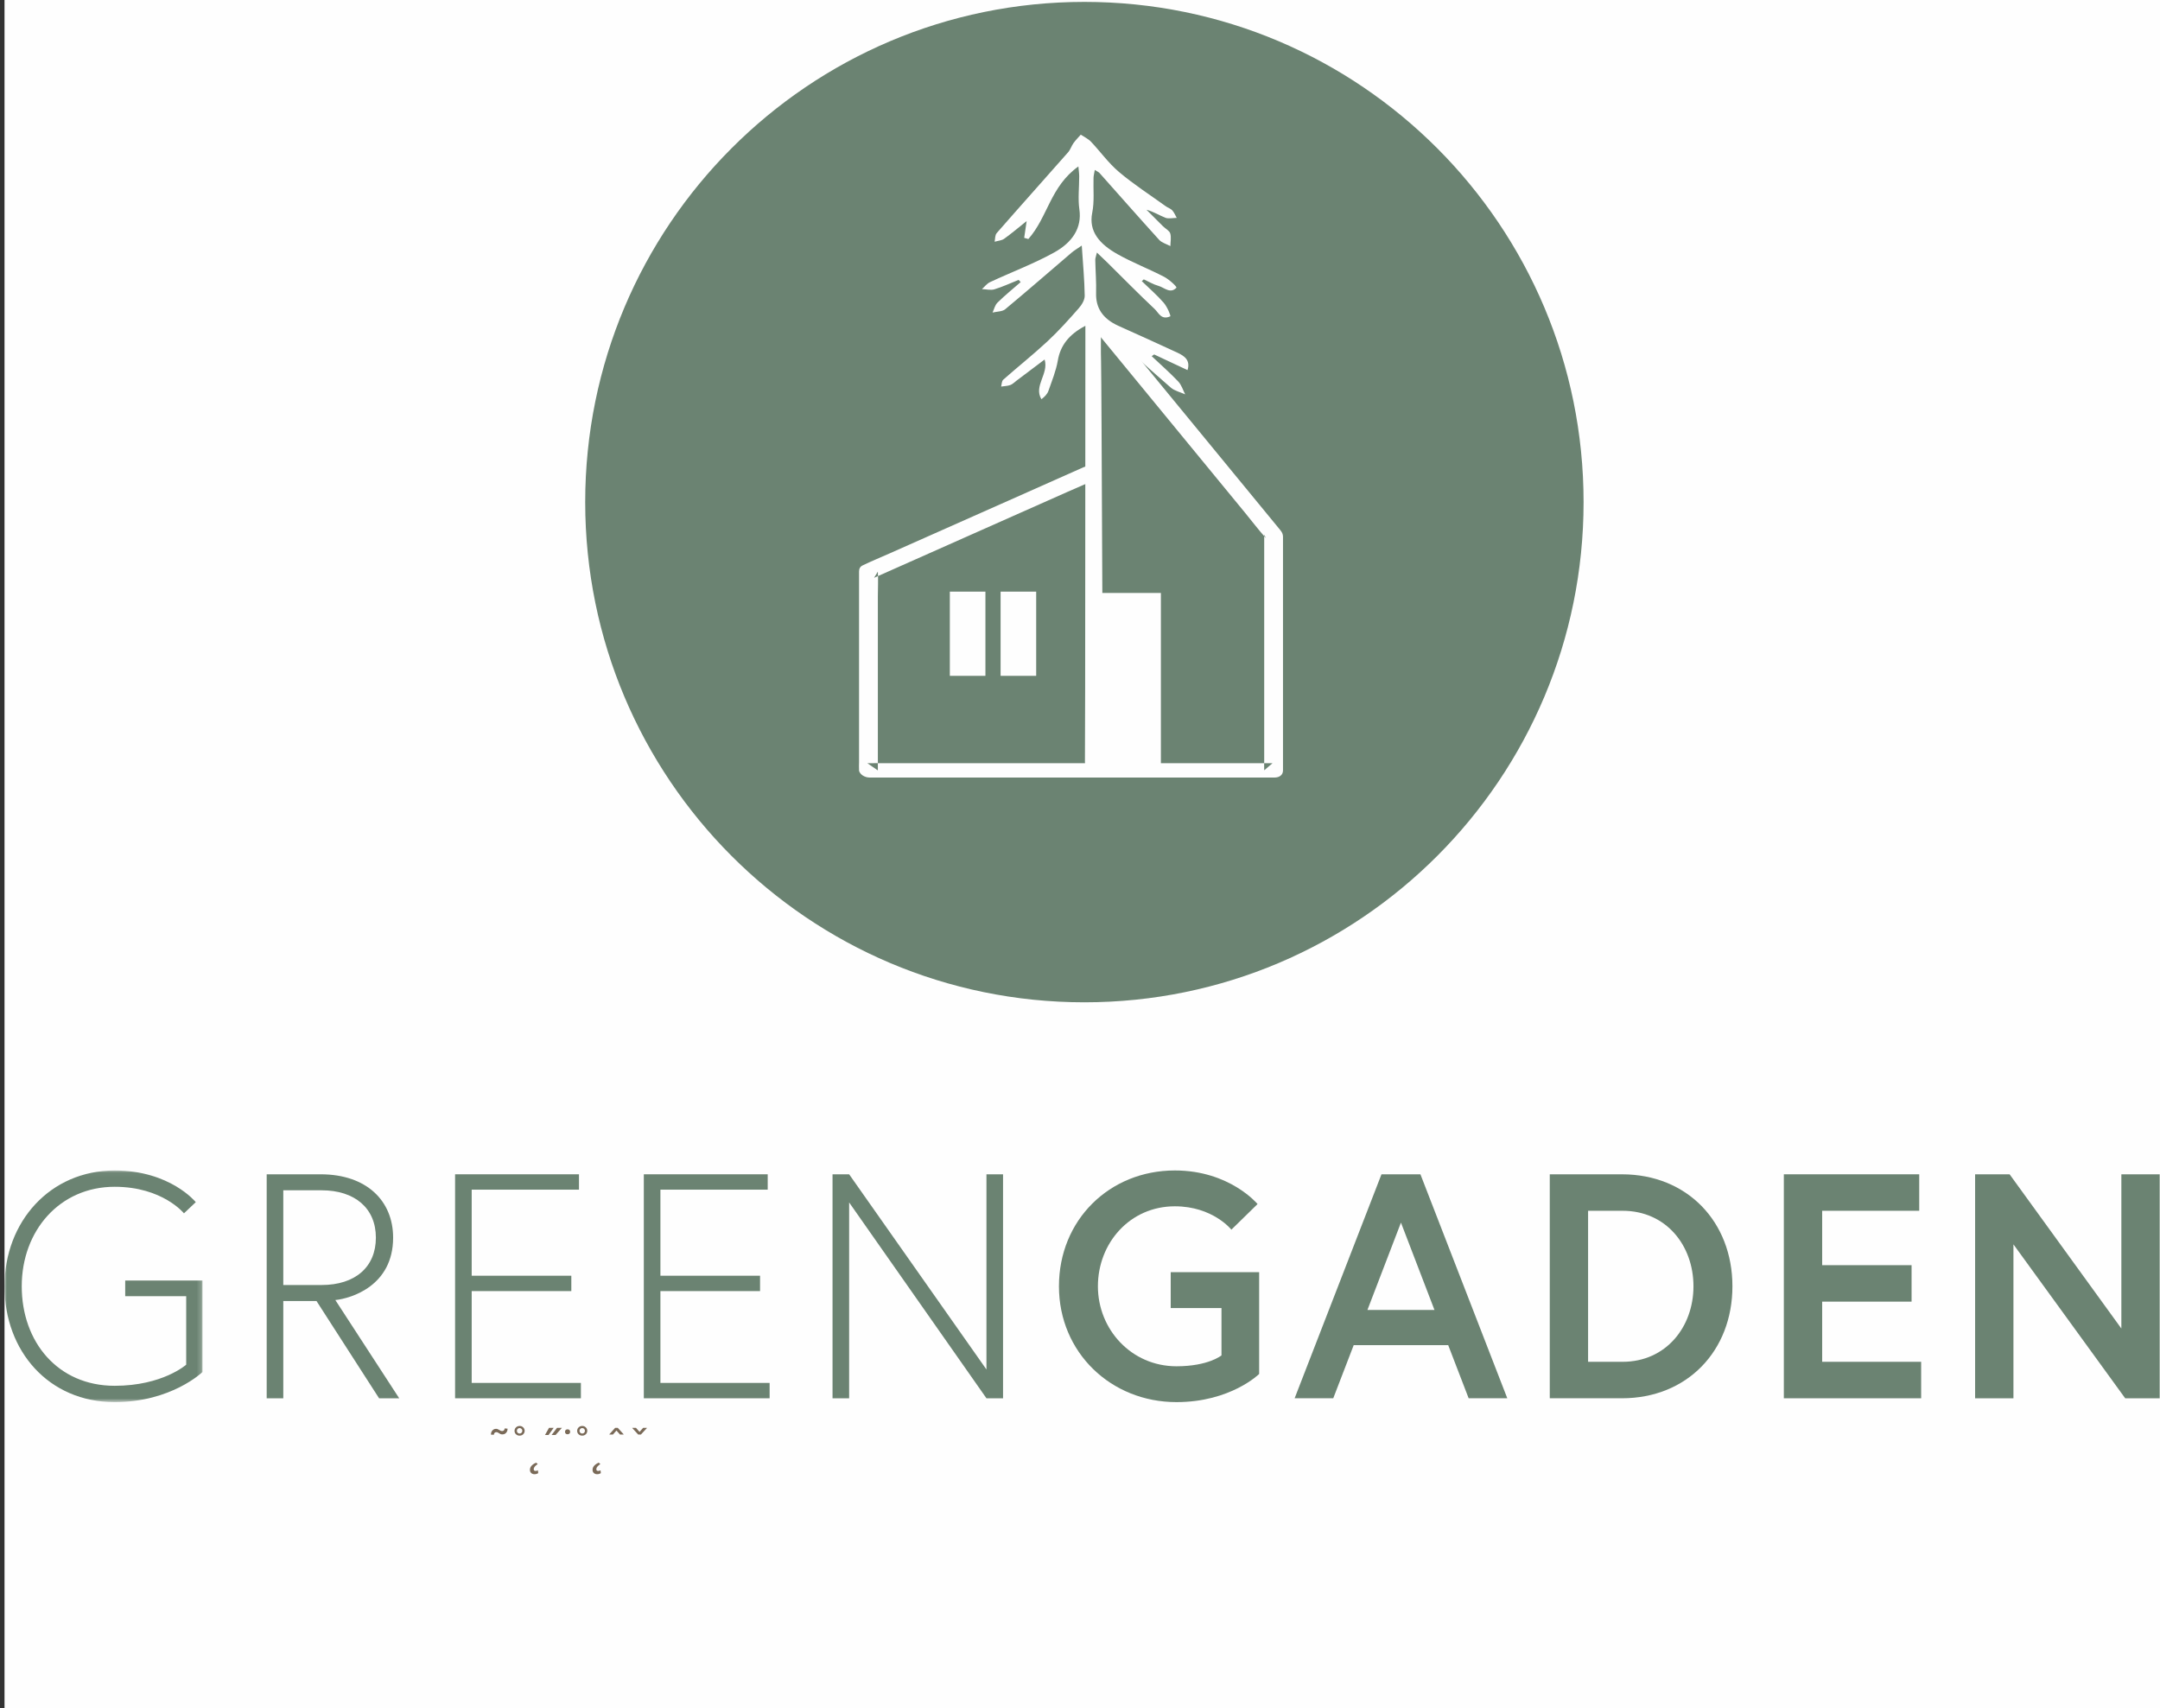
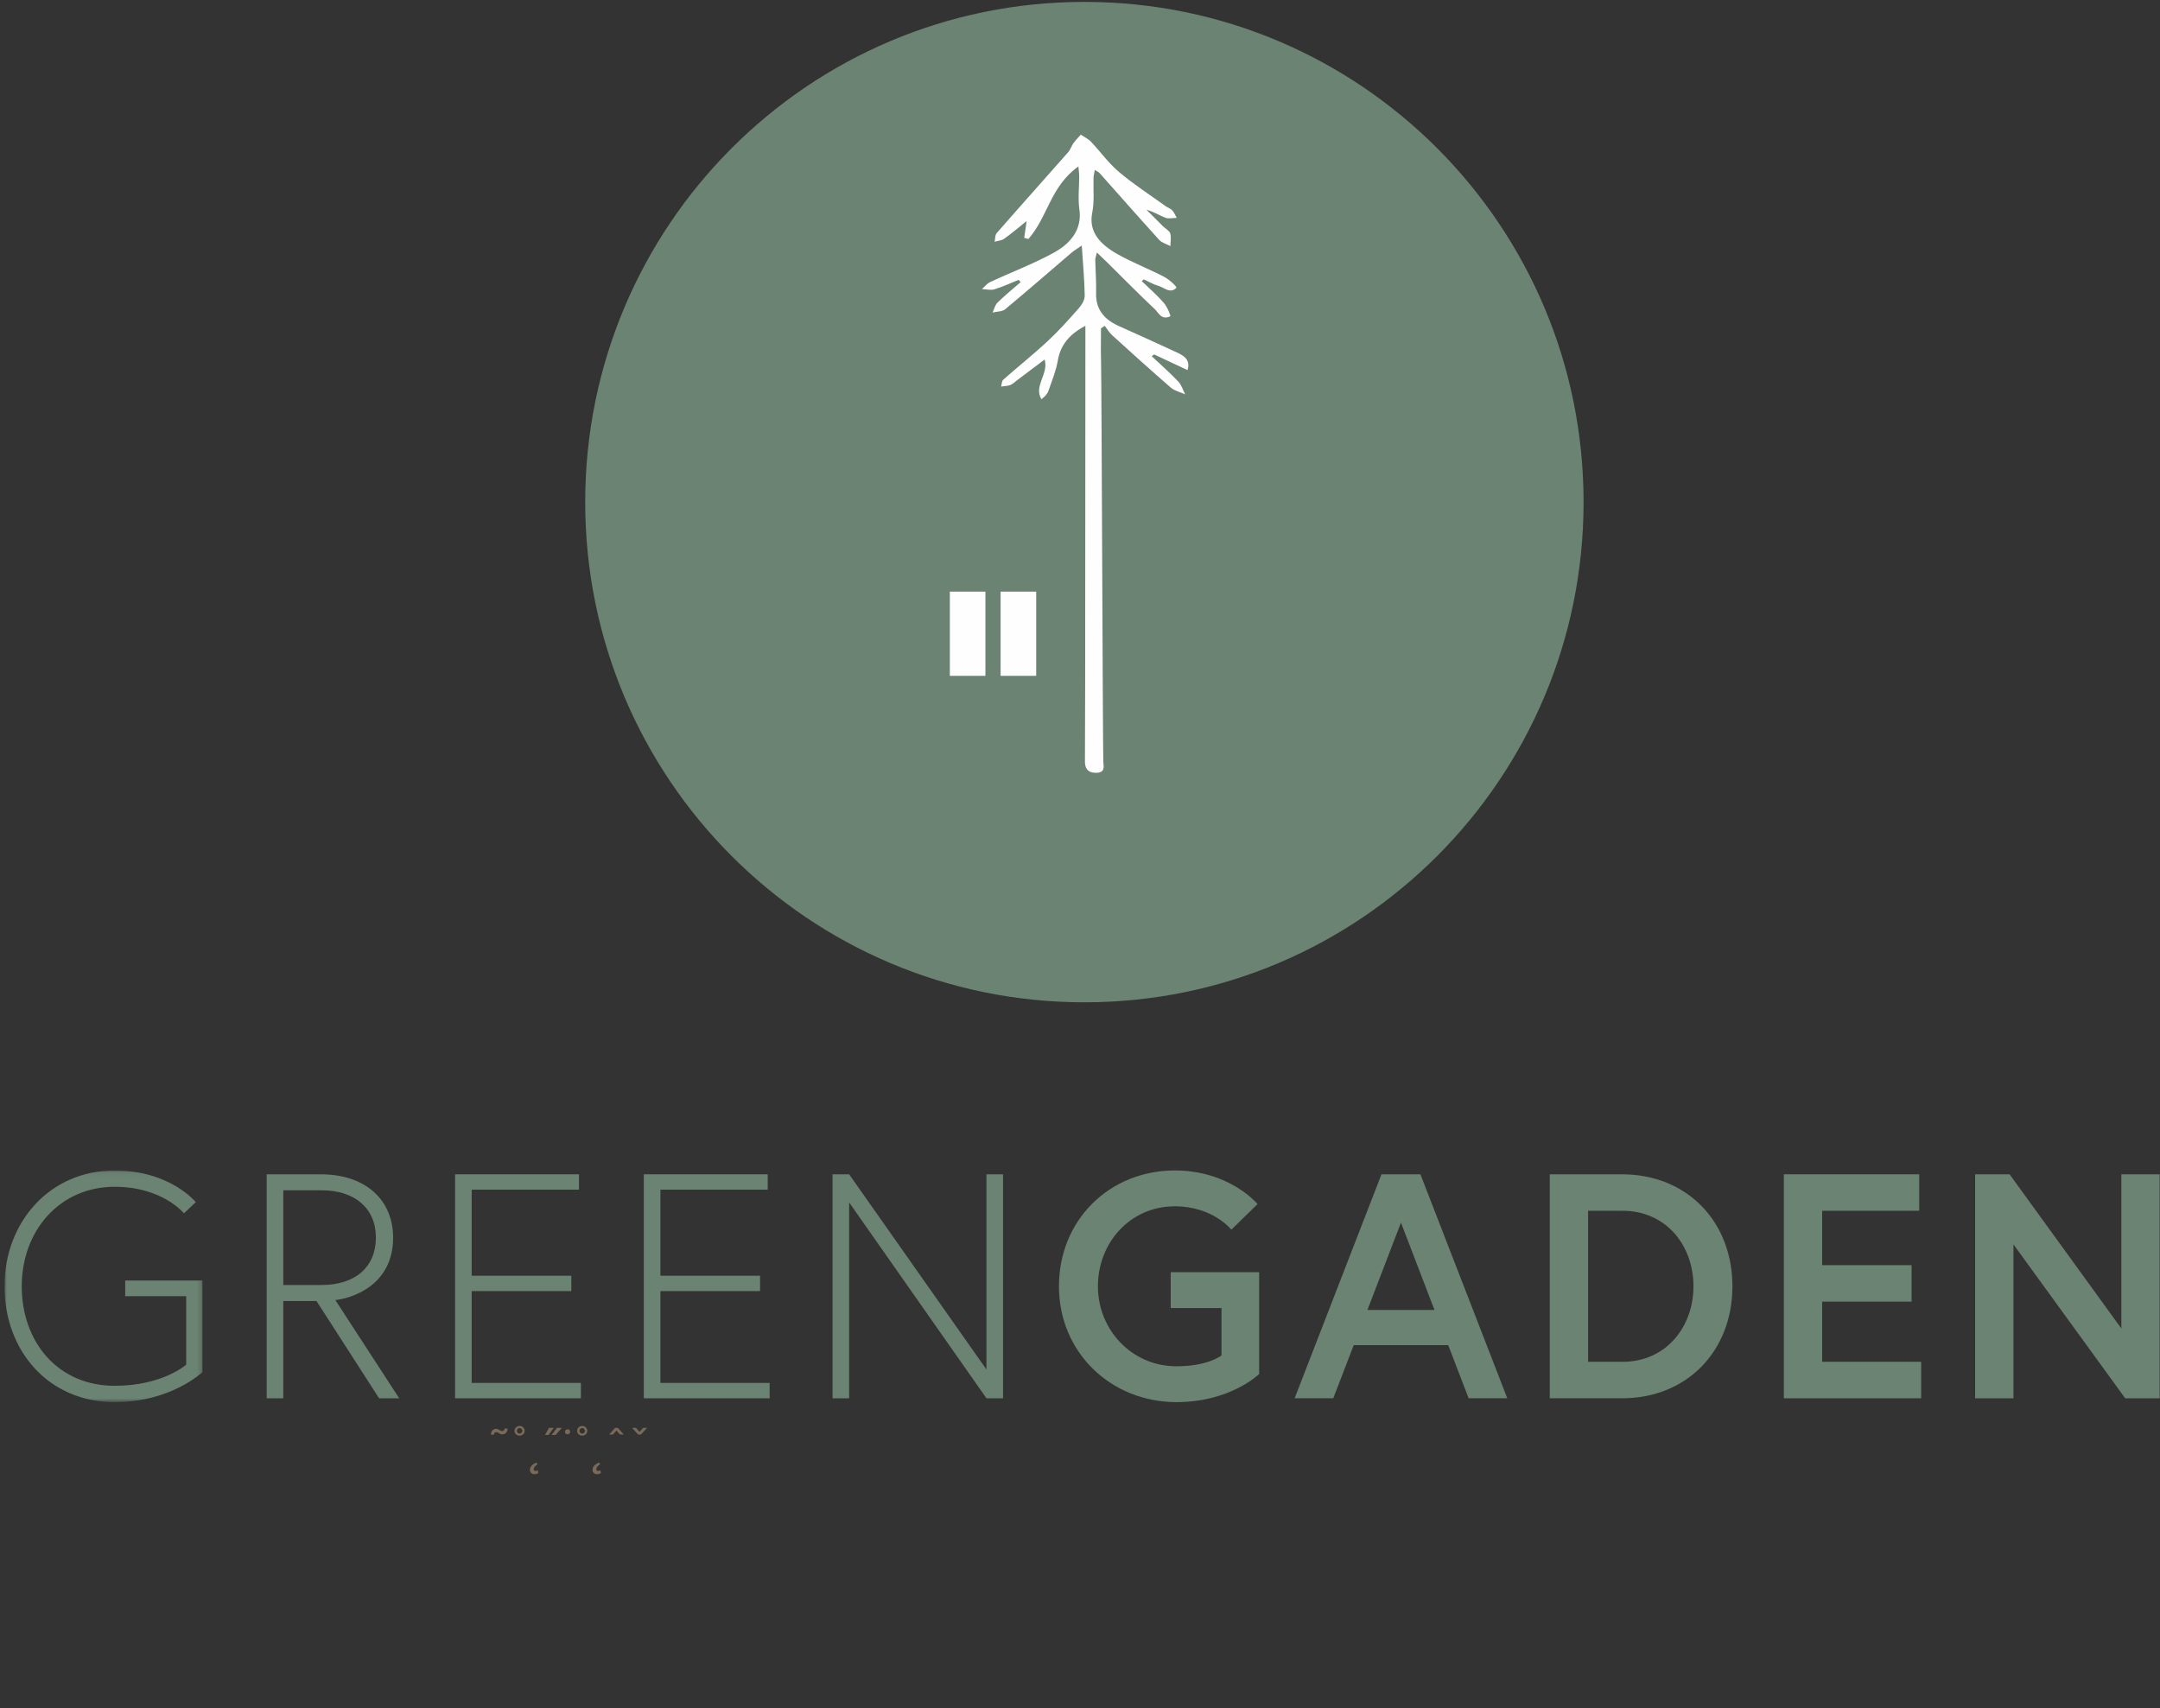
<svg xmlns="http://www.w3.org/2000/svg" width="478" height="378" viewBox="0 0 478 378" fill="none">
  <rect x="0" y="0" width="478" height="378" fill="#333333" stroke="none" />
-   <path fill-rule="evenodd" clip-rule="evenodd" d="M1 378H478V0H1V378Z" fill="#FEFEFE" />
  <path fill-rule="evenodd" clip-rule="evenodd" d="M350.44 111.122C350.44 172.26 300.982 221.824 239.972 221.824C178.963 221.824 129.504 172.26 129.504 111.122C129.504 49.984 178.963 0.42 239.972 0.42C300.982 0.42 350.44 49.984 350.44 111.122Z" fill="#6B8372" />
  <mask id="mask0_0_3" style="mask-type:luminance" maskUnits="userSpaceOnUse" x="0" y="259" width="45" height="52">
    <path fill-rule="evenodd" clip-rule="evenodd" d="M0.999 259.04H44.809V310.308H0.999V259.04Z" fill="white" />
  </mask>
  <g mask="url(#mask0_0_3)">
    <path fill-rule="evenodd" clip-rule="evenodd" d="M27.708 283.398H44.809V303.649C44.809 303.649 37.953 310.308 25.375 310.308C10.75 310.308 0.997 298.976 0.997 284.674C0.997 270.368 11.103 259.04 25.375 259.04C37.671 259.04 43.325 266.05 43.325 266.05L40.711 268.527C40.711 268.527 35.977 262.65 25.375 262.65C13.222 262.65 4.811 272.352 4.811 284.674C4.811 296.992 12.798 306.694 25.375 306.694C35.977 306.694 41.203 302.022 41.203 302.022V286.869H27.708V283.398Z" fill="#6B8372" />
  </g>
  <path fill-rule="evenodd" clip-rule="evenodd" d="M71.17 284.389C78.59 284.389 83.181 280.424 83.181 273.908C83.181 267.395 78.518 263.427 71.17 263.427H62.691V284.389H71.17ZM59.017 259.888H70.96C81.133 259.888 86.997 265.765 86.997 273.908C86.997 284.6 77.669 287.363 74.209 287.717L88.342 309.458H83.89L70.039 287.931H62.691V309.458H59.017V259.888Z" fill="#6B8372" />
  <path fill-rule="evenodd" clip-rule="evenodd" d="M104.383 282.335H126.432V285.735H104.383V306.057H128.551V309.457H100.709V259.886H128.126V263.286H104.383V282.335Z" fill="#6B8372" />
  <path fill-rule="evenodd" clip-rule="evenodd" d="M146.148 282.335H168.197V285.735H146.148V306.057H170.316V309.457H142.474V259.886H169.891V263.286H146.148V282.335Z" fill="#6B8372" />
  <path fill-rule="evenodd" clip-rule="evenodd" d="M187.912 259.888L218.297 303.085V259.888H221.971V309.458H218.297L187.912 266.118V309.458H184.238V259.888H187.912Z" fill="#6B8372" />
  <path fill-rule="evenodd" clip-rule="evenodd" d="M270.31 299.968V289.487H259.073V281.555H278.646V304.076C278.646 304.076 272.357 310.306 260.347 310.306C245.86 310.306 234.342 299.332 234.342 284.672C234.342 270.016 245.507 259.038 259.993 259.038C272.147 259.038 278.293 266.473 278.293 266.473L272.5 272.139C272.5 272.139 268.401 266.97 259.993 266.97C250.03 266.97 242.964 275.113 242.964 284.672C242.964 294.231 250.384 302.374 260.347 302.374C267.413 302.374 270.31 299.968 270.31 299.968Z" fill="#6B8372" />
  <path fill-rule="evenodd" clip-rule="evenodd" d="M302.606 289.913H317.446L310.026 270.581L302.606 289.913ZM305.717 259.889H314.335L333.558 309.456H325.008L320.485 297.702H299.567L295.044 309.456H286.497L305.717 259.889Z" fill="#6B8372" />
  <path fill-rule="evenodd" clip-rule="evenodd" d="M374.757 284.673C374.757 275.607 368.679 267.961 359.069 267.961H351.438V301.385H359.069C368.679 301.385 374.757 293.667 374.757 284.673ZM383.379 284.673C383.379 298.975 373.344 309.456 358.929 309.456H342.959V259.889H358.929C373.344 259.889 383.379 270.367 383.379 284.673Z" fill="#6B8372" />
  <path fill-rule="evenodd" clip-rule="evenodd" d="M403.238 279.999H423.025V288.07H403.238V301.383H425.144V309.458H394.758V259.887H424.719V267.959H403.238V279.999Z" fill="#6B8372" />
  <path fill-rule="evenodd" clip-rule="evenodd" d="M444.718 259.888L469.449 294.019V259.888H477.929V309.458H470.298L445.567 275.395V309.458H437.085V259.888H444.718Z" fill="#6B8372" />
  <path d="M111.676 316.127L112.327 316.185C112.327 316.438 112.276 316.66 112.176 316.851C112.075 317.042 111.94 317.19 111.77 317.294C111.603 317.398 111.414 317.45 111.202 317.45C111.025 317.45 110.879 317.426 110.765 317.377C110.65 317.325 110.548 317.268 110.458 317.205C110.367 317.139 110.272 317.082 110.171 317.033C110.074 316.981 109.953 316.955 109.807 316.955C109.661 316.955 109.538 317.011 109.437 317.122C109.34 317.233 109.291 317.37 109.291 317.533L108.64 317.502C108.64 317.249 108.689 317.027 108.786 316.836C108.887 316.641 109.022 316.49 109.192 316.383C109.362 316.272 109.552 316.216 109.76 316.216C109.909 316.216 110.039 316.242 110.15 316.294C110.265 316.343 110.373 316.4 110.473 316.466C110.574 316.528 110.678 316.586 110.786 316.638C110.893 316.686 111.016 316.711 111.155 316.711C111.301 316.711 111.424 316.655 111.525 316.544C111.626 316.429 111.676 316.291 111.676 316.127ZM113.865 316.664C113.865 316.462 113.913 316.28 114.01 316.117C114.111 315.954 114.245 315.824 114.411 315.727C114.581 315.629 114.772 315.581 114.984 315.581C115.3 315.581 115.566 315.687 115.781 315.898C115.996 316.11 116.104 316.365 116.104 316.664C116.104 316.865 116.053 317.047 115.953 317.21C115.855 317.37 115.722 317.497 115.552 317.591C115.385 317.681 115.196 317.726 114.984 317.726C114.668 317.726 114.403 317.625 114.187 317.424C113.972 317.223 113.865 316.969 113.865 316.664ZM114.38 316.664C114.38 316.817 114.436 316.955 114.547 317.08C114.661 317.202 114.807 317.263 114.984 317.263C115.161 317.263 115.305 317.204 115.416 317.086C115.531 316.964 115.588 316.823 115.588 316.664C115.588 316.501 115.531 316.358 115.416 316.237C115.305 316.112 115.161 316.049 114.984 316.049C114.807 316.049 114.661 316.112 114.547 316.237C114.436 316.358 114.38 316.501 114.38 316.664ZM118.615 323.703L119 324C118.851 324.111 118.709 324.226 118.573 324.344C118.438 324.465 118.327 324.592 118.24 324.724C118.153 324.859 118.11 325.003 118.11 325.156C118.11 325.27 118.14 325.362 118.199 325.432C118.261 325.501 118.367 325.536 118.516 325.536C118.631 325.536 118.733 325.519 118.823 325.484C118.914 325.453 118.985 325.423 119.037 325.395L119.11 326.031C119.023 326.083 118.912 326.133 118.777 326.182C118.645 326.234 118.476 326.26 118.271 326.26C117.99 326.26 117.753 326.175 117.558 326.005C117.367 325.838 117.272 325.592 117.272 325.265C117.272 325.078 117.317 324.892 117.407 324.708C117.501 324.524 117.647 324.347 117.845 324.177C118.042 324.007 118.299 323.849 118.615 323.703ZM122.064 317.585L123.261 316.008H124.339L122.944 317.585H122.064ZM120.606 317.585L121.491 316.008H122.522L121.387 317.585H120.606ZM125.034 316.877C125.034 316.725 125.08 316.594 125.174 316.487C125.271 316.379 125.414 316.325 125.601 316.325C125.785 316.325 125.926 316.379 126.023 316.487C126.124 316.594 126.174 316.725 126.174 316.877C126.174 317.03 126.124 317.16 126.023 317.268C125.926 317.372 125.785 317.424 125.601 317.424C125.414 317.424 125.271 317.372 125.174 317.268C125.08 317.16 125.034 317.03 125.034 316.877ZM127.722 316.664C127.722 316.462 127.771 316.28 127.868 316.117C127.969 315.954 128.102 315.824 128.269 315.727C128.439 315.629 128.63 315.581 128.842 315.581C129.158 315.581 129.423 315.687 129.638 315.898C129.853 316.11 129.961 316.365 129.961 316.664C129.961 316.865 129.911 317.047 129.81 317.21C129.713 317.37 129.579 317.497 129.409 317.591C129.243 317.681 129.053 317.726 128.842 317.726C128.526 317.726 128.26 317.625 128.045 317.424C127.83 317.223 127.722 316.969 127.722 316.664ZM128.238 316.664C128.238 316.817 128.293 316.955 128.404 317.08C128.519 317.202 128.665 317.263 128.842 317.263C129.019 317.263 129.163 317.204 129.274 317.086C129.388 316.964 129.446 316.823 129.446 316.664C129.446 316.501 129.388 316.358 129.274 316.237C129.163 316.112 129.019 316.049 128.842 316.049C128.665 316.049 128.519 316.112 128.404 316.237C128.293 316.358 128.238 316.501 128.238 316.664ZM132.473 323.703L132.858 324C132.709 324.111 132.566 324.226 132.431 324.344C132.296 324.465 132.185 324.592 132.098 324.724C132.011 324.859 131.968 325.003 131.968 325.156C131.968 325.27 131.997 325.362 132.056 325.432C132.119 325.501 132.224 325.536 132.374 325.536C132.488 325.536 132.591 325.519 132.681 325.484C132.771 325.453 132.842 325.423 132.894 325.395L132.967 326.031C132.881 326.083 132.769 326.133 132.634 326.182C132.502 326.234 132.334 326.26 132.129 326.26C131.848 326.26 131.61 326.175 131.416 326.005C131.225 325.838 131.129 325.592 131.129 325.265C131.129 325.078 131.174 324.892 131.265 324.708C131.358 324.524 131.504 324.347 131.702 324.177C131.9 324.007 132.157 323.849 132.473 323.703ZM136.713 316.003L138.004 317.424V317.476H137.202L136.421 316.596L135.645 317.476H134.854V317.419L136.13 316.003H136.713ZM140.745 316.008L141.531 316.893L142.317 316.008H143.15V316.06L141.828 317.486H141.234L139.933 316.06V316.008H140.745Z" fill="#7A6A58" />
  <path fill-rule="evenodd" clip-rule="evenodd" d="M240.19 72.108C236.419 74.07 234.639 76.598 234.09 79.793C233.697 82.061 232.788 84.283 232.014 86.501C231.778 87.175 231.225 87.781 230.458 88.351C228.689 85.402 232.139 82.735 231.168 79.565C228.932 81.251 226.923 82.767 224.911 84.279C224.476 84.607 224.084 85.031 223.563 85.217C222.953 85.438 222.222 85.445 221.544 85.549C221.697 85.028 221.64 84.361 222.036 84.012C225.247 81.173 228.657 78.47 231.771 75.571C234.272 73.246 236.512 70.739 238.716 68.232C239.426 67.426 240.058 66.363 240.043 65.422C239.99 61.913 239.655 58.407 239.391 54.346C238.32 55.087 237.682 55.455 237.154 55.904C232.246 60.098 227.394 64.331 222.414 68.467C221.833 68.952 220.585 68.949 219.646 69.17C220.003 68.424 220.156 67.551 220.756 66.959C222.357 65.386 224.152 63.931 225.867 62.434C225.721 62.266 225.571 62.102 225.422 61.938C223.642 62.651 221.912 63.464 220.06 64.031C219.268 64.277 218.227 64.013 217.299 63.981C217.895 63.457 218.373 62.772 219.108 62.43C223.834 60.222 228.85 58.343 233.319 55.858C237.268 53.661 239.458 50.48 238.863 46.347C238.517 43.933 238.834 41.458 238.823 39.012C238.823 38.381 238.724 37.746 238.642 36.833C232.385 41.322 231.914 47.98 227.569 52.901C227.262 52.812 226.955 52.723 226.649 52.634C226.806 51.557 226.963 50.48 227.194 48.925C225.286 50.444 223.809 51.707 222.2 52.855C221.683 53.226 220.813 53.294 220.103 53.497C220.253 52.844 220.153 52.06 220.588 51.561C225.807 45.584 231.122 39.661 236.369 33.698C236.897 33.099 237.093 32.322 237.557 31.676C238.024 31.02 238.627 30.421 239.169 29.801C239.926 30.307 240.828 30.728 241.41 31.341C243.521 33.563 245.251 36.048 247.634 38.063C250.841 40.777 254.519 43.152 258.004 45.662C258.45 45.98 259.085 46.176 259.413 46.547C259.855 47.042 260.087 47.656 260.408 48.219C259.566 48.23 258.582 48.458 257.911 48.198C256.545 47.666 255.354 46.864 253.706 46.418C254.926 47.642 256.138 48.865 257.369 50.077C257.908 50.608 258.792 51.061 258.967 51.65C259.231 52.538 259.014 53.518 258.999 54.46C258.165 54.018 257.087 53.711 256.542 53.108C252.083 48.198 247.724 43.23 243.322 38.291C243.143 38.088 242.833 37.963 242.273 37.607C242.148 38.352 242.009 38.848 241.995 39.347C241.909 41.929 242.216 44.553 241.706 47.082C240.864 51.265 243.4 54.05 247.278 56.239C250.559 58.094 254.241 59.506 257.619 61.264C258.771 61.867 260.512 63.489 260.333 63.678C258.974 65.108 257.662 63.632 256.363 63.268C255.207 62.943 254.194 62.319 253.117 61.827C252.967 61.956 252.817 62.088 252.668 62.216C254.305 63.803 256.064 65.318 257.523 67.002C258.304 67.904 259.163 69.929 258.964 70.015C256.959 70.899 256.392 69.205 255.536 68.403C251.936 65.019 248.512 61.524 245.016 58.072C244.385 57.448 243.732 56.838 242.744 55.893C242.555 56.703 242.373 57.109 242.38 57.512C242.426 59.959 242.63 62.405 242.562 64.848C242.469 68.054 243.928 70.511 247.534 72.129C251.879 74.08 256.224 76.041 260.533 78.042C262.128 78.784 263.473 79.715 262.795 81.908C260.159 80.674 257.786 79.558 255.411 78.445C255.229 78.57 255.047 78.698 254.865 78.823C256.834 80.681 258.896 82.489 260.733 84.425C261.493 85.231 261.775 86.315 262.274 87.275C261.211 86.793 259.905 86.483 259.121 85.805C254.708 81.983 250.402 78.085 246.108 74.184C245.441 73.574 245.012 72.803 244.474 72.108C244.199 72.294 243.921 72.483 243.646 72.672C243.646 75.125 243.586 77.578 243.661 80.028C243.789 84.165 244.035 164.404 244.16 168.545C244.192 169.554 244.677 171.016 242.565 171.034C240.65 171.051 240.072 169.957 240.093 168.502C240.179 162.661 240.165 80.717 240.19 74.875C240.193 73.952 240.19 73.032 240.19 72.108Z" fill="#FEFEFE" />
-   <path fill-rule="evenodd" clip-rule="evenodd" d="M241.959 72.622C243.225 74.166 244.495 75.706 245.761 77.25C248.804 80.956 251.847 84.661 254.893 88.366C258.571 92.845 262.252 97.324 265.934 101.806C269.115 105.675 272.294 109.548 275.472 113.417C277.006 115.286 278.479 117.236 280.092 119.037C280.113 119.062 280.134 119.091 280.156 119.116C280.024 118.855 279.895 118.595 279.763 118.331V123.541V135.994V151.046V164.058V168.359C279.763 169.033 279.728 169.718 279.763 170.392C279.767 170.42 279.763 170.452 279.763 170.481C280.377 169.957 280.991 169.432 281.601 168.908H279.196H272.686H263.019H251.272H238.356H225.368H213.211H202.977H195.582C194.423 168.908 193.256 168.88 192.093 168.908C192.043 168.908 191.993 168.908 191.943 168.908C192.717 169.44 193.492 169.971 194.266 170.502V166.127V155.621V142.908V131.918C194.266 130.153 194.373 128.345 194.266 126.579C194.262 126.554 194.266 126.529 194.266 126.504C193.984 126.961 193.702 127.417 193.424 127.877C195.047 127.153 196.67 126.433 198.293 125.713C202.192 123.98 206.091 122.247 209.99 120.514C214.688 118.427 219.389 116.338 224.087 114.252C228.164 112.44 232.238 110.628 236.315 108.82C238.288 107.943 240.3 107.119 242.248 106.182C242.273 106.171 242.301 106.16 242.326 106.146C243.196 105.761 243.446 104.695 242.779 103.992C242.055 103.233 240.821 102.947 239.85 103.379C238.227 104.103 236.604 104.823 234.981 105.543L223.285 110.743C218.587 112.829 213.885 114.915 209.187 117.005C205.113 118.816 201.036 120.628 196.962 122.436C194.986 123.313 192.974 124.137 191.03 125.071C191.002 125.085 190.973 125.096 190.948 125.107C190.345 125.378 190.106 125.852 190.106 126.48V130.855V141.364V154.077V165.064V168.687C190.106 169.254 190.063 169.839 190.106 170.406C190.106 170.431 190.106 170.456 190.106 170.481C190.106 170.884 190.563 171.39 190.866 171.59C191.33 171.897 191.868 172.078 192.429 172.078H194.833H201.343H211.01H222.757H235.673H248.661H260.818H271.052H278.444C279.606 172.078 280.773 172.093 281.932 172.078C281.986 172.078 282.036 172.078 282.086 172.078C283.074 172.078 283.923 171.547 283.923 170.502V164.543V150.554V134.375V121.844V118.773C283.923 118.199 283.687 117.761 283.323 117.318C281.74 115.389 280.156 113.46 278.572 111.534C275.593 107.908 272.615 104.281 269.636 100.654C266.19 96.461 262.741 92.267 259.295 88.07C256.313 84.439 253.327 80.806 250.341 77.172C248.747 75.228 247.149 73.285 245.554 71.345L245.333 71.078C244.702 70.307 243.296 70.004 242.408 70.464C241.516 70.928 241.317 71.841 241.959 72.622Z" fill="#FEFEFE" />
  <mask id="mask1_0_3" style="mask-type:luminance" maskUnits="userSpaceOnUse" x="0" y="0" width="478" height="378">
    <path fill-rule="evenodd" clip-rule="evenodd" d="M0.999 377.922H477.929V0.417H0.999V377.922Z" fill="white" />
  </mask>
  <g mask="url(#mask1_0_3)">
    <path fill-rule="evenodd" clip-rule="evenodd" d="M210.195 149.57H218.071V130.938H210.195V149.57Z" fill="#FEFEFE" />
    <path fill-rule="evenodd" clip-rule="evenodd" d="M221.428 149.57H229.304V130.938H221.428V149.57Z" fill="#FEFEFE" />
-     <path fill-rule="evenodd" clip-rule="evenodd" d="M243.602 170.125H256.9V131.23H243.602V170.125Z" fill="#FEFEFE" />
  </g>
</svg>